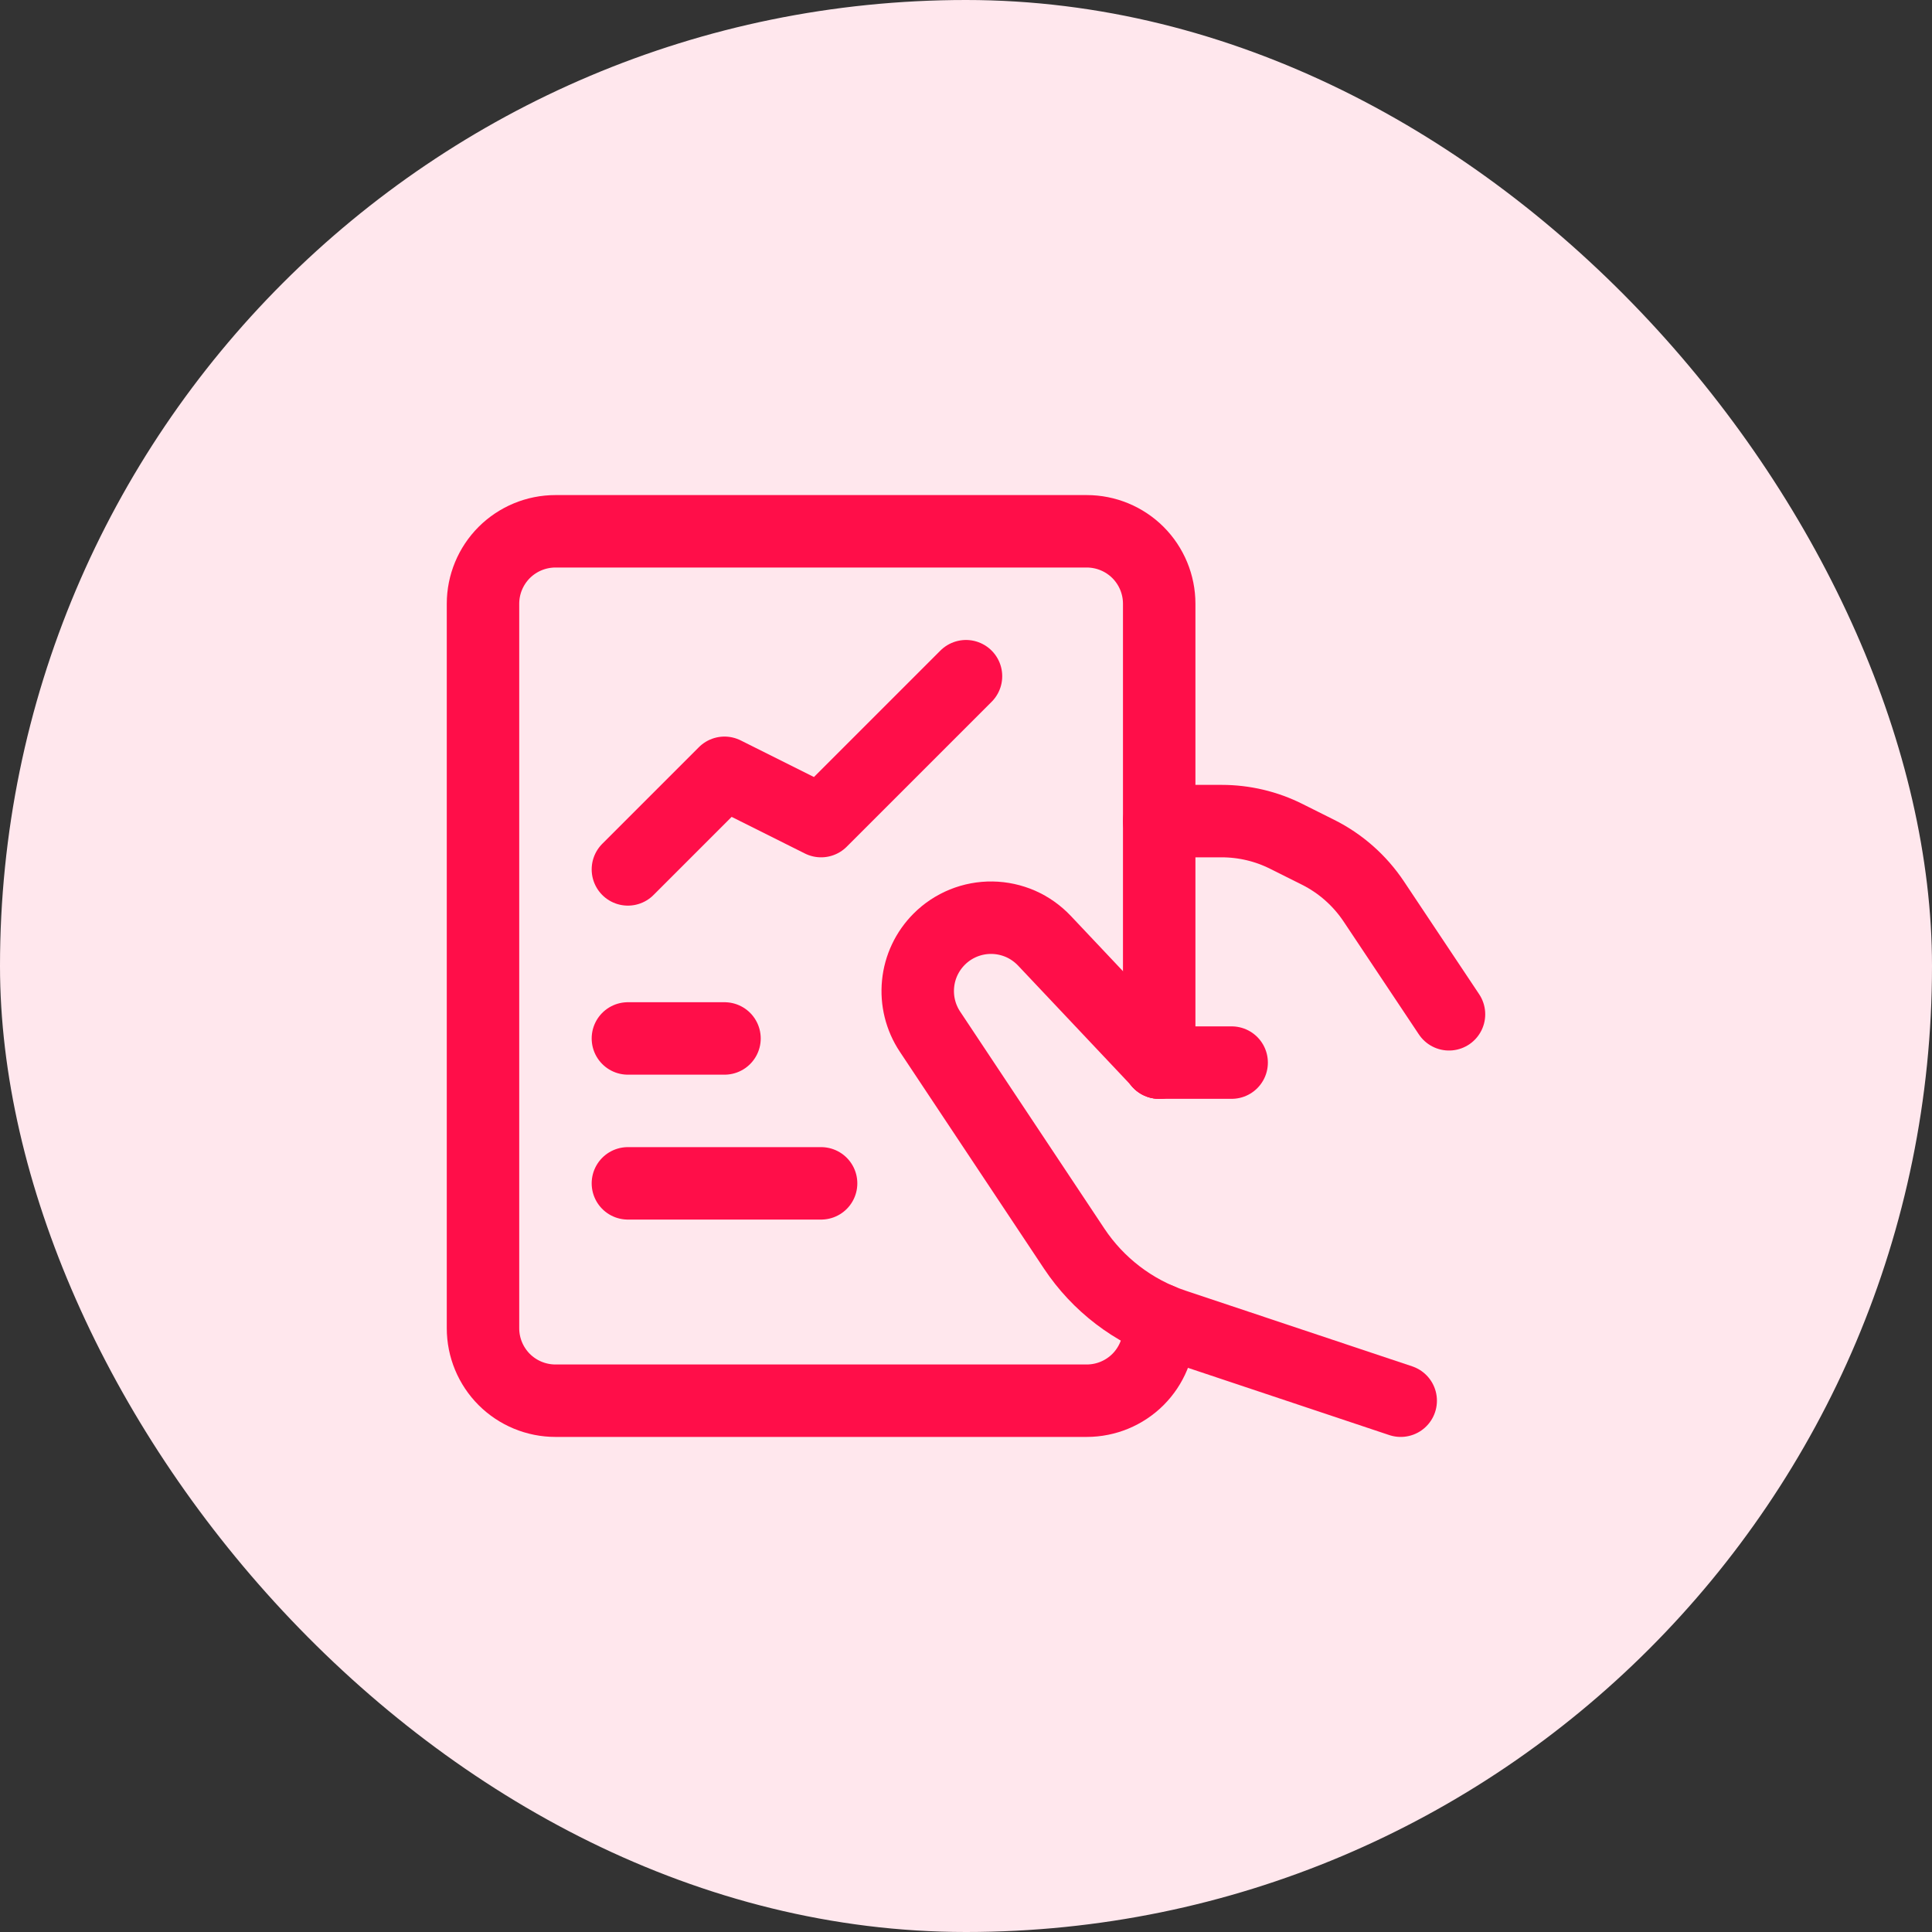
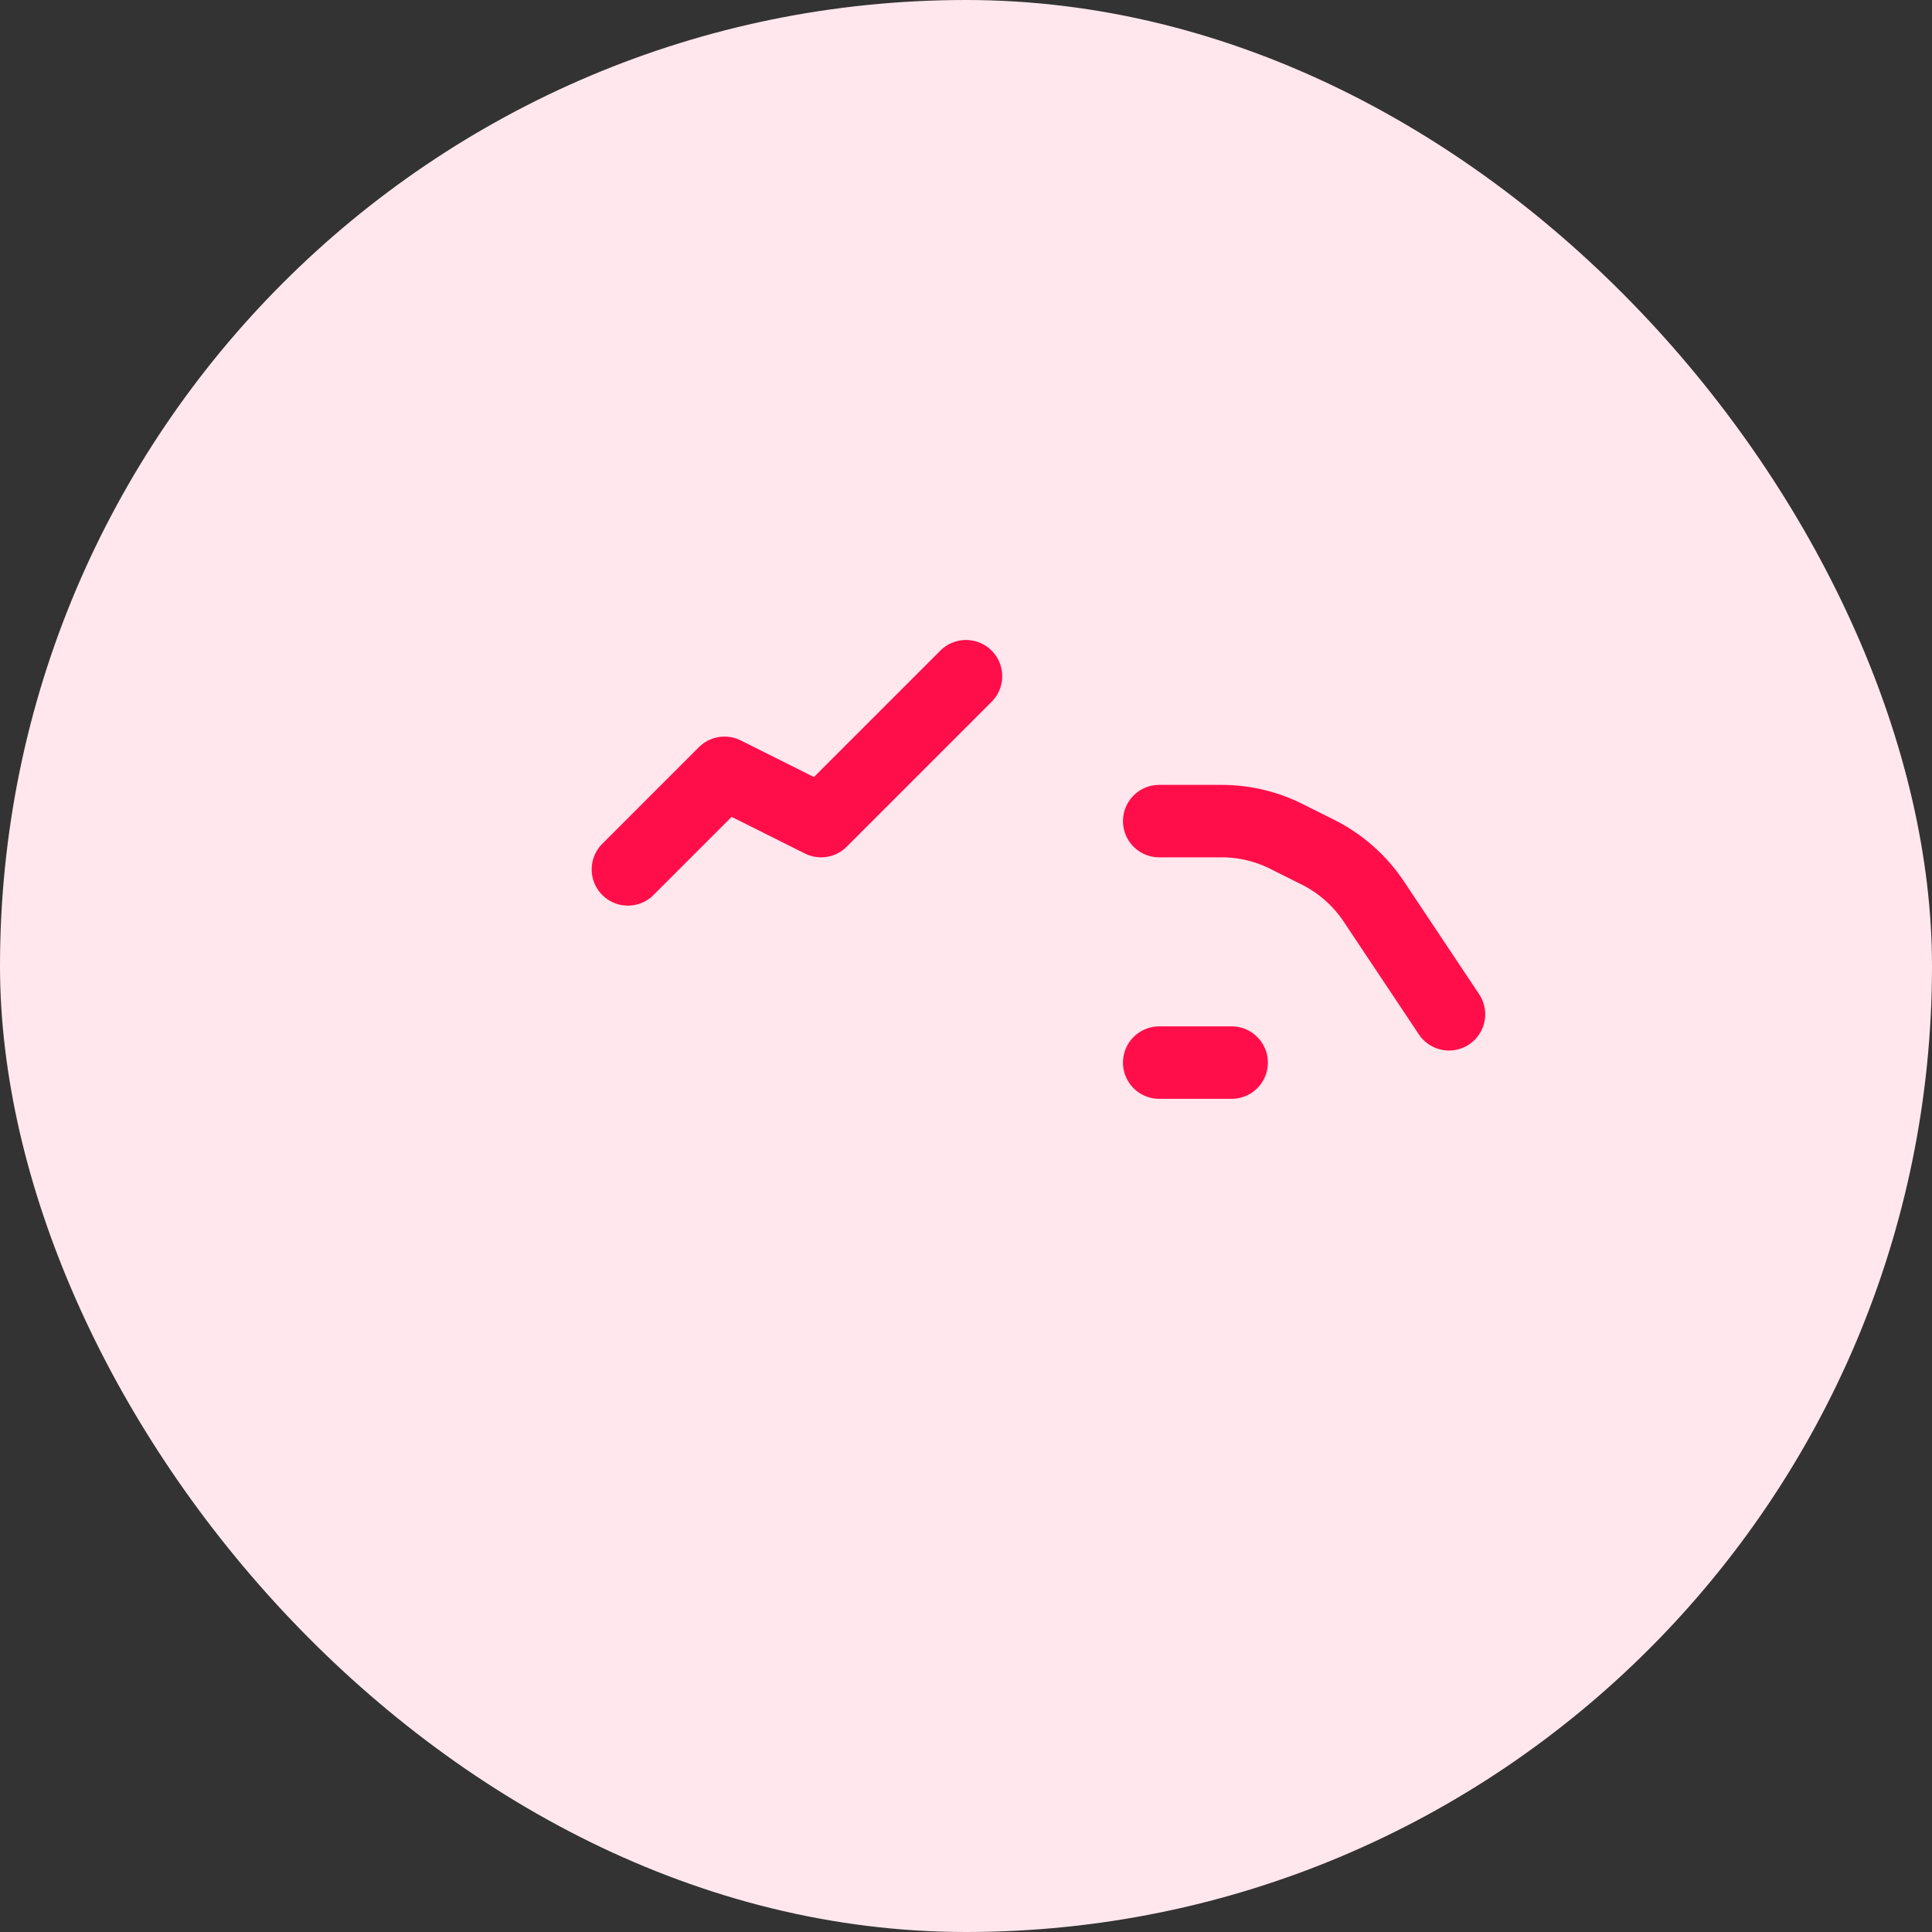
<svg xmlns="http://www.w3.org/2000/svg" width="40" height="40" viewBox="0 0 40 40" fill="none">
  <rect x="0" y="0" width="40" height="40" fill="#333333" stroke="none" />
  <rect width="40" height="40" rx="20" fill="#FFE7ED" />
  <g clip-path="url(#clip0_11_37)">
-     <path d="M24 27.316V27.5C24 27.898 23.842 28.279 23.561 28.561C23.279 28.842 22.898 29 22.5 29H11.5C11.102 29 10.721 28.842 10.439 28.561C10.158 28.279 10 27.898 10 27.5V12.5C10 12.102 10.158 11.721 10.439 11.439C10.721 11.158 11.102 11 11.5 11H22.5C22.898 11 23.279 11.158 23.561 11.439C23.842 11.721 24 12.102 24 12.5V22" stroke="#FF0E49" stroke-width="1.5" stroke-linecap="round" stroke-linejoin="round" />
    <path d="M24 17H25.292C25.758 17 26.217 17.108 26.633 17.317L27.287 17.644C27.754 17.877 28.152 18.229 28.442 18.663L30 21" stroke="#FF0E49" stroke-width="1.5" stroke-linecap="round" stroke-linejoin="round" />
-     <path d="M24 22L24.002 21.997L21.623 19.476C21.483 19.329 21.316 19.21 21.13 19.128C20.944 19.047 20.744 19.003 20.541 19C20.337 18.997 20.136 19.035 19.948 19.111C19.759 19.188 19.588 19.301 19.445 19.445C19.197 19.693 19.042 20.019 19.008 20.368C18.973 20.717 19.06 21.067 19.254 21.359L22.241 25.853C22.734 26.594 23.461 27.15 24.305 27.432L29 29" stroke="#FF0E49" stroke-width="1.5" stroke-linecap="round" stroke-linejoin="round" />
    <path d="M25.5 22H24" stroke="#FF0E49" stroke-width="1.5" stroke-linecap="round" stroke-linejoin="round" />
-     <path d="M13 21.5H15" stroke="#FF0E49" stroke-width="1.5" stroke-linecap="round" stroke-linejoin="round" />
-     <path d="M13 24.5H17" stroke="#FF0E49" stroke-width="1.5" stroke-linecap="round" stroke-linejoin="round" />
    <path d="M20 14L17 17L15 16L13 18" stroke="#FF0E49" stroke-width="1.5" stroke-linecap="round" stroke-linejoin="round" />
  </g>
  <defs>
    <clipPath id="clip0_11_37">
      <rect width="24" height="24" fill="white" transform="translate(8 8)" />
    </clipPath>
  </defs>
</svg>